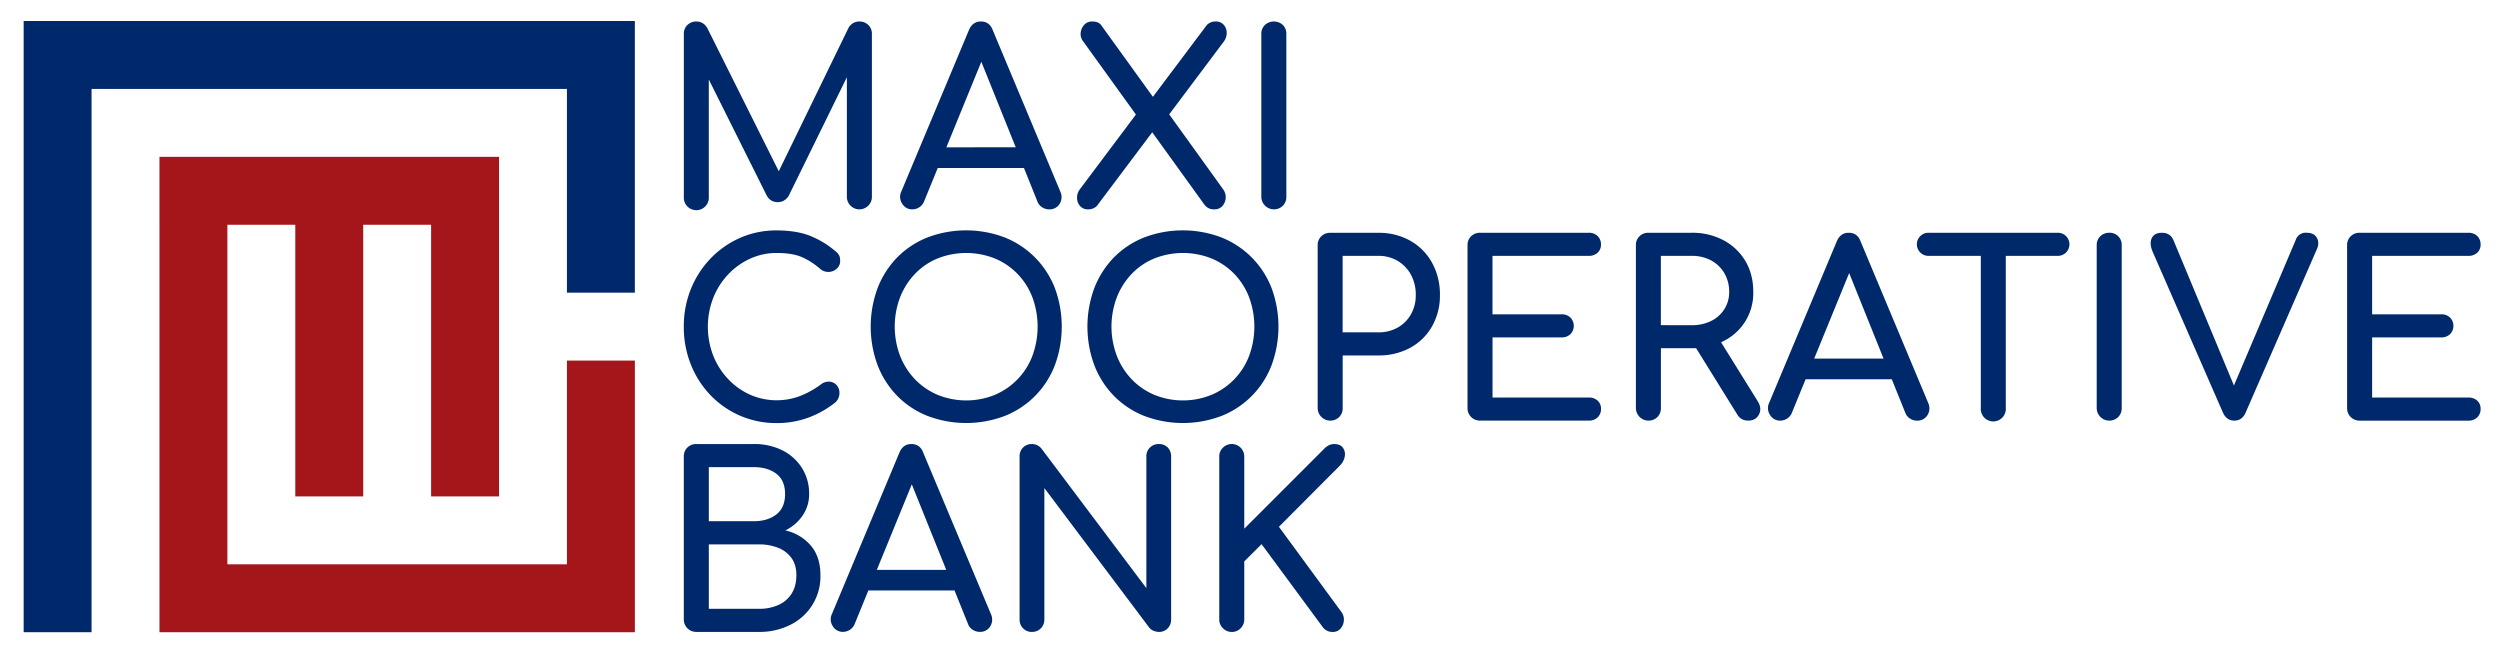
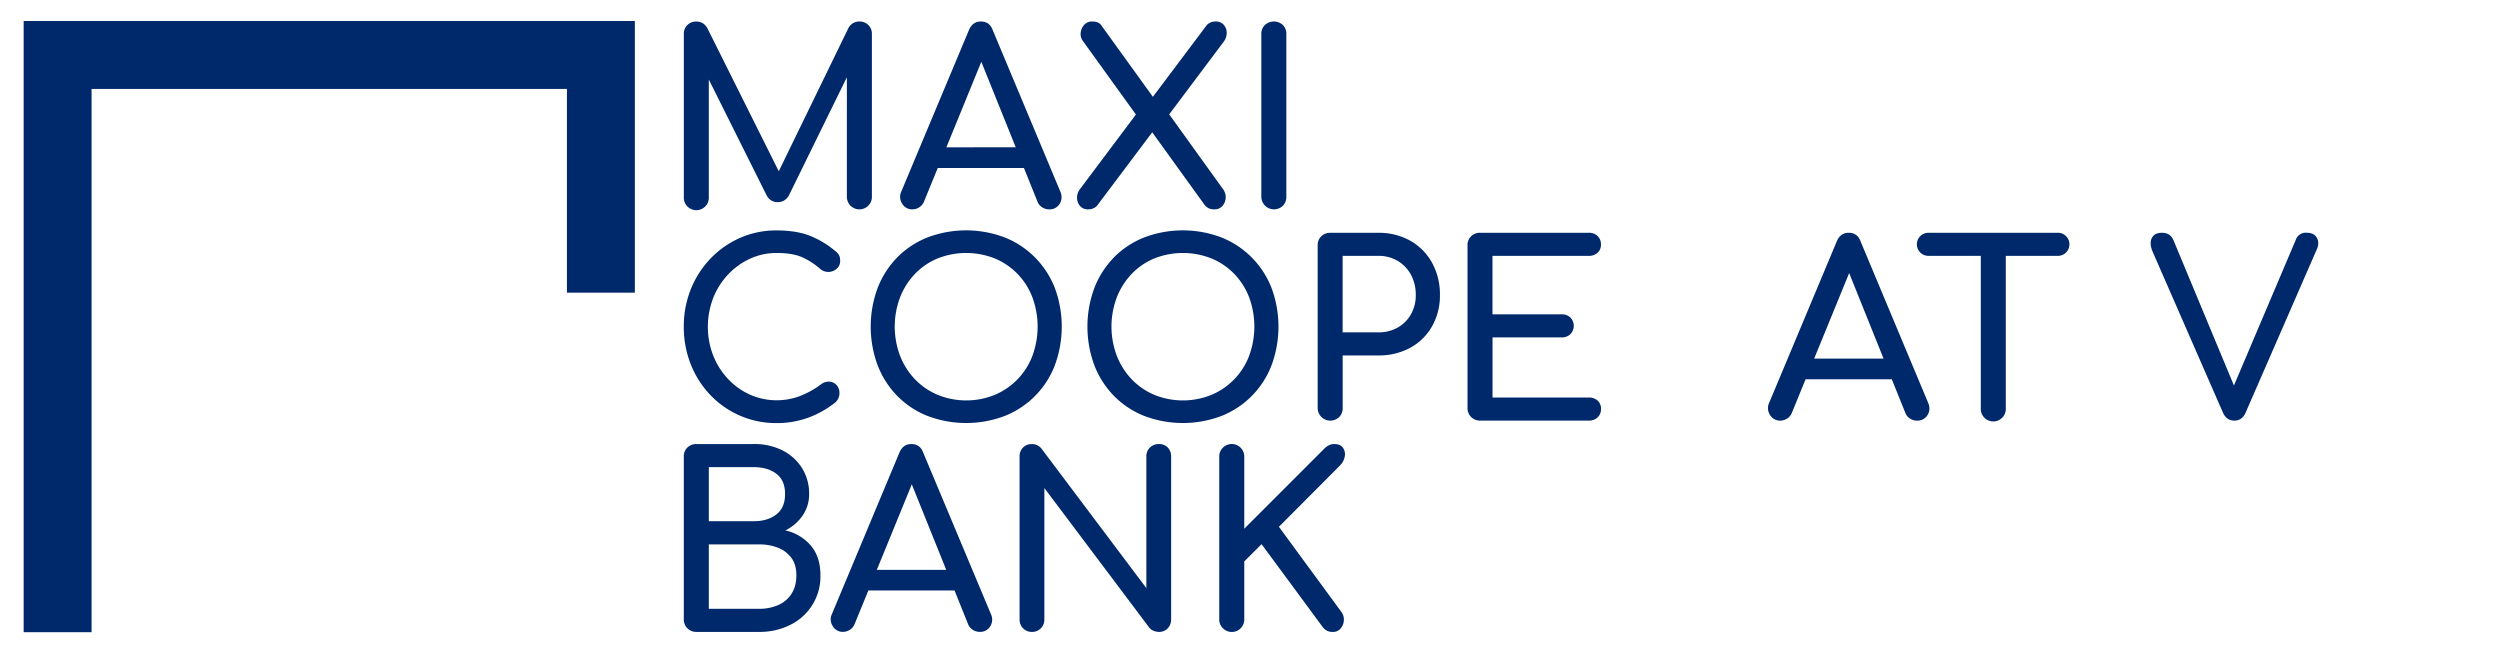
<svg xmlns="http://www.w3.org/2000/svg" id="Calque_1" data-name="Calque 1" viewBox="0 0 1902 500">
  <defs>
    <style>.cls-1,.cls-3{fill:#00296b;}.cls-1,.cls-2{fill-rule:evenodd;}.cls-2{fill:#a4161a;}</style>
  </defs>
  <path class="cls-1" d="M18,16V481H69.66V67.66H431.32v155H483V16Z" />
-   <polygon class="cls-2" points="483 274.33 483 481 431.32 481 431.32 480.99 121.33 480.99 121.33 171 121.32 171 121.32 119.33 121.33 119.33 121.33 119.32 172.99 119.32 172.99 119.33 224.66 119.33 224.66 119.32 276.33 119.32 276.33 119.33 327.99 119.33 327.99 119.32 379.66 119.32 379.66 377.67 327.99 377.67 327.99 171 276.33 171 276.33 377.67 224.66 377.67 224.66 171 172.99 171 172.99 429.33 431.32 429.33 431.32 274.33 483 274.33" />
  <path class="cls-3" d="M653.83,16.36a9.22,9.22,0,0,0-8.42,5.12l-52.92,108.8L538.17,21.48q-2.92-5.11-8.41-5.12A9.41,9.41,0,0,0,523,19a9.13,9.13,0,0,0-2.74,6.87V149.77a9.52,9.52,0,1,0,19,0V60.48L583,148.12q2.75,5.67,8.78,5.67,5.13,0,8.24-4.76l44.28-90.26v91a9.52,9.52,0,0,0,16.2,6.77,9.06,9.06,0,0,0,2.84-6.77V25.88A9.14,9.14,0,0,0,660.6,19,9.4,9.4,0,0,0,653.83,16.36Z" />
  <path class="cls-3" d="M755.21,22.76c-1.59-4.26-4.57-6.4-9-6.4q-6.22,0-9,6.4l-51.43,122.8a9.43,9.43,0,0,0,.55,9.33,8.75,8.75,0,0,0,7.87,4.39,9.69,9.69,0,0,0,5-1.46,9.27,9.27,0,0,0,3.76-4.39l10.48-25.62h65.58l10.31,25.62a8.81,8.81,0,0,0,3.57,4.3,9.71,9.71,0,0,0,5.22,1.55,8.84,8.84,0,0,0,8-4.12,9.69,9.69,0,0,0,.64-9.24ZM720,112.07,746.59,47l26.19,65.06Z" />
  <path class="cls-3" d="M933.27,24.59a9.12,9.12,0,0,0-2.38-5.85,7.81,7.81,0,0,0-6-2.38,8.82,8.82,0,0,0-6.77,2.74l-41,54.57L837.74,19.1q-2-2.75-6.77-2.74a7.8,7.8,0,0,0-6.13,2.56,10.43,10.43,0,0,0-2.65,6A8.77,8.77,0,0,0,824,31.37l40.2,55.77-42.58,56.77a10.54,10.54,0,0,0-2.2,6.5,9.43,9.43,0,0,0,2.2,6.22,7.81,7.81,0,0,0,6.4,2.65,9,9,0,0,0,6.59-2.74l42-55.9,39.79,55.17a9.22,9.22,0,0,0,3.2,2.65,9.52,9.52,0,0,0,4.12.82,8,8,0,0,0,6.31-2.56,10.23,10.23,0,0,0,.46-12.81L889.53,87l41.72-55.62A11,11,0,0,0,933.27,24.59Z" />
  <path class="cls-3" d="M976,19a10.1,10.1,0,0,0-13.64,0,9.13,9.13,0,0,0-2.74,6.87V149.77A9.65,9.65,0,0,0,976,156.54a9.4,9.4,0,0,0,2.65-6.77V25.88A9.33,9.33,0,0,0,976,19Z" />
  <path class="cls-3" d="M553.82,208.94a53.63,53.63,0,0,1,16.74-12.08,47.9,47.9,0,0,1,20.32-4.39q11.89,0,19.12,3.11a54.17,54.17,0,0,1,14,9,9.51,9.51,0,0,0,12.72-.27,7.51,7.51,0,0,0,2.47-5.76,13,13,0,0,0-.27-2.84,7.06,7.06,0,0,0-1.1-2.38,10.33,10.33,0,0,0-2.29-2.29,69.92,69.92,0,0,0-20.41-12.08q-10.15-3.64-24.24-3.66a68,68,0,0,0-27.82,5.68,70.55,70.55,0,0,0-22.42,15.64,72.7,72.7,0,0,0-15,23.24,75.29,75.29,0,0,0-5.4,28.64,76.44,76.44,0,0,0,5.4,28.92,72.34,72.34,0,0,0,15,23.33,69,69,0,0,0,50.24,21.14,70,70,0,0,0,23.7-4,73.68,73.68,0,0,0,21.13-11.89,10.07,10.07,0,0,0,2.2-3.21,9.18,9.18,0,0,0,.73-3.56,8.73,8.73,0,0,0-2.2-6.32,8.2,8.2,0,0,0-5.39-2.56,9.66,9.66,0,0,0-6.5,2.1,67.59,67.59,0,0,1-16,8.88,50.24,50.24,0,0,1-38-1.1,52.39,52.39,0,0,1-16.74-12,55.77,55.77,0,0,1-11.25-17.85,60.84,60.84,0,0,1,0-43.55A55.62,55.62,0,0,1,553.82,208.94Z" />
  <path class="cls-3" d="M787.42,195.85a68.23,68.23,0,0,0-23-15.19,82.81,82.81,0,0,0-58.83,0,67,67,0,0,0-23,15.19A69.06,69.06,0,0,0,667.74,219a84.65,84.65,0,0,0,0,59,68.76,68.76,0,0,0,14.91,23.24,66.83,66.83,0,0,0,23,15.19,82.81,82.81,0,0,0,58.83,0,67.25,67.25,0,0,0,38-38.43,84.65,84.65,0,0,0,0-59A68.52,68.52,0,0,0,787.42,195.85Zm-1.92,74.76A52.26,52.26,0,0,1,757,300.34a57.64,57.64,0,0,1-43.74,0A51.66,51.66,0,0,1,696,288.45a54.53,54.53,0,0,1-11.26-17.84,63,63,0,0,1,0-44.29A54.53,54.53,0,0,1,696,208.48a50.57,50.57,0,0,1,17.2-11.8,58.91,58.91,0,0,1,43.74,0,51.53,51.53,0,0,1,17.29,11.8,52.63,52.63,0,0,1,11.26,17.84,64.36,64.36,0,0,1,0,44.29Z" />
  <path class="cls-3" d="M952.3,195.85a68.13,68.13,0,0,0-23-15.19,82.81,82.81,0,0,0-58.83,0,67,67,0,0,0-23,15.19A69.22,69.22,0,0,0,832.62,219a84.65,84.65,0,0,0,0,59,68.91,68.91,0,0,0,14.91,23.24,66.83,66.83,0,0,0,23,15.19,82.81,82.81,0,0,0,58.83,0,67.3,67.3,0,0,0,38-38.43,84.8,84.8,0,0,0,0-59A68.4,68.4,0,0,0,952.3,195.85Zm-1.92,74.76a52.18,52.18,0,0,1-28.55,29.73,57.64,57.64,0,0,1-43.74,0,51.66,51.66,0,0,1-17.2-11.89,54.34,54.34,0,0,1-11.25-17.84,62.86,62.86,0,0,1,0-44.29,54.34,54.34,0,0,1,11.25-17.84,50.57,50.57,0,0,1,17.2-11.8,58.91,58.91,0,0,1,43.74,0,51.57,51.57,0,0,1,17.3,11.8,52.76,52.76,0,0,1,11.25,17.84,64.36,64.36,0,0,1,0,44.29Z" />
  <path class="cls-3" d="M1072.9,183.13a48.42,48.42,0,0,0-24.34-6H1012a9.36,9.36,0,0,0-6.77,2.66,9.13,9.13,0,0,0-2.75,6.86V310.5a9.64,9.64,0,0,0,16.38,6.77,9.35,9.35,0,0,0,2.65-6.77V270.42h27.09a49.6,49.6,0,0,0,24.34-5.85,42.11,42.11,0,0,0,16.56-16.29,47.2,47.2,0,0,0,6-23.79,49.86,49.86,0,0,0-6-24.61A42.94,42.94,0,0,0,1072.9,183.13Zm.55,56a26.68,26.68,0,0,1-10.07,10.07,29.34,29.34,0,0,1-14.82,3.66h-27.09v-58.2h27.09a28.17,28.17,0,0,1,14.82,3.85A27.46,27.46,0,0,1,1073.45,209a31.77,31.77,0,0,1,3.66,15.46A29.08,29.08,0,0,1,1073.45,239.13Z" />
  <path class="cls-3" d="M1208.68,194.66a9.55,9.55,0,0,0,6.77-2.38,8.08,8.08,0,0,0,2.56-6.22,8.62,8.62,0,0,0-2.56-6.5,9.38,9.38,0,0,0-6.77-2.47H1126a9.37,9.37,0,0,0-6.77,2.66,9.12,9.12,0,0,0-2.74,6.86V310.5A9.38,9.38,0,0,0,1126,320h82.72a9.38,9.38,0,0,0,6.77-2.47,8.61,8.61,0,0,0,2.56-6.5,8.09,8.09,0,0,0-2.56-6.22,9.55,9.55,0,0,0-6.77-2.38h-73.2V256.7H1188a9.32,9.32,0,0,0,6.77-2.47,9.07,9.07,0,0,0,0-12.63,9.32,9.32,0,0,0-6.77-2.47h-52.52V194.66Z" />
-   <path class="cls-3" d="M1309.38,260.38c.66-.3,1.32-.6,2-.94a40.62,40.62,0,0,0,22.51-37.33q0-13.35-5.95-23.42a42.14,42.14,0,0,0-16.56-15.83,50.23,50.23,0,0,0-24.34-5.77h-32.94a9.37,9.37,0,0,0-6.77,2.66,9.12,9.12,0,0,0-2.74,6.86V310.5a9.64,9.64,0,0,0,16.38,6.77,9.39,9.39,0,0,0,2.65-6.77V264.93H1287c1.14,0,2.26,0,3.37-.08l31.4,50.59a9.27,9.27,0,0,0,3.57,3.48A10,10,0,0,0,1330,320q5.85,0,8.23-4.67t-.91-10Zm-45.8-13V194.66H1287a30.62,30.62,0,0,1,14.83,3.48,25.71,25.71,0,0,1,10.06,9.7,27.63,27.63,0,0,1,3.66,14.27,23.92,23.92,0,0,1-3.66,13.09,24.78,24.78,0,0,1-10.06,9,32.73,32.73,0,0,1-14.83,3.21Z" />
  <path class="cls-3" d="M1415.47,183.5q-2.38-6.41-9-6.41-6.23,0-9,6.41l-51.42,122.79a9.44,9.44,0,0,0,.55,9.34,8.77,8.77,0,0,0,7.87,4.39,9.73,9.73,0,0,0,5-1.47,9.15,9.15,0,0,0,3.75-4.39l10.48-25.62h65.58l10.32,25.62a8.77,8.77,0,0,0,3.57,4.3,9.58,9.58,0,0,0,5.21,1.56,8.85,8.85,0,0,0,8-4.12,9.66,9.66,0,0,0,.64-9.24Zm-35.24,89.3,26.62-65.05L1433,272.8Z" />
  <path class="cls-3" d="M1565.34,177.09h-97.9a8.79,8.79,0,1,0,0,17.57H1507V310.5a9.52,9.52,0,1,0,19,0V194.66h39.34a8.79,8.79,0,1,0,0-17.57Z" />
-   <path class="cls-3" d="M1604.69,177.09a9.36,9.36,0,0,0-6.77,2.66,9.13,9.13,0,0,0-2.75,6.86V310.5a9.64,9.64,0,0,0,16.38,6.77,9.35,9.35,0,0,0,2.65-6.77V186.61a9.1,9.1,0,0,0-9.51-9.52Z" />
  <path class="cls-3" d="M1755.11,177.09a8,8,0,0,0-8.6,5.68l-46.93,110.52-46-110.52q-2.38-5.67-8.79-5.68c-3.78,0-6.34,1.35-7.68,4s-1.16,6.1.55,10.25L1691.25,314q2.74,6,8.6,6a8.5,8.5,0,0,0,5.21-1.56,10.83,10.83,0,0,0,3.39-4.48l54.17-124.26q2.19-4.75.09-8.69C1761.3,178.41,1758.77,177.09,1755.11,177.09Z" />
-   <path class="cls-3" d="M1877.91,302.45h-73.2V256.7h52.52a9.34,9.34,0,0,0,6.77-2.47,9.07,9.07,0,0,0,0-12.63,9.34,9.34,0,0,0-6.77-2.47h-52.52V194.66h73.2a9.55,9.55,0,0,0,6.77-2.38,8.11,8.11,0,0,0,2.56-6.22,8.66,8.66,0,0,0-2.56-6.5,9.38,9.38,0,0,0-6.77-2.47h-82.72a9.36,9.36,0,0,0-6.77,2.66,9.13,9.13,0,0,0-2.75,6.86V310.5a9.39,9.39,0,0,0,9.52,9.52h82.72a9.38,9.38,0,0,0,6.77-2.47,8.65,8.65,0,0,0,2.56-6.5,8.13,8.13,0,0,0-2.56-6.22A9.55,9.55,0,0,0,1877.91,302.45Z" />
  <path class="cls-3" d="M597.47,403.53a33.79,33.79,0,0,0,13.26-11.44,28.46,28.46,0,0,0,4.85-16.2,36.39,36.39,0,0,0-5.4-19.76,37.24,37.24,0,0,0-14.82-13.45,47.18,47.18,0,0,0-21.87-4.85H529.76a9.41,9.41,0,0,0-6.78,2.65,9.13,9.13,0,0,0-2.74,6.87V471.24a9.36,9.36,0,0,0,9.52,9.51h47.58a51.47,51.47,0,0,0,24.33-5.58,40.88,40.88,0,0,0,22.51-37.61q0-13.9-7.32-22.5A35.67,35.67,0,0,0,597.47,403.53Zm-58.2-48.13h34.22q10.44,0,17.11,5t6.68,15.46q0,10.44-6.68,15.56t-17.11,5.12H539.27Zm63,96.26a23.11,23.11,0,0,1-10.06,8.6,35.34,35.34,0,0,1-14.82,2.92H539.27v-49h38.07a38.66,38.66,0,0,1,14.82,2.65,22.74,22.74,0,0,1,10.06,7.78q3.66,5.13,3.66,13Q605.88,446,602.22,451.66Z" />
  <path class="cls-3" d="M702.32,344.23q-2.37-6.39-9-6.4-6.23,0-9,6.4L633,467a9.4,9.4,0,0,0,.54,9.33,8.76,8.76,0,0,0,7.87,4.39,9.75,9.75,0,0,0,5-1.46,9.31,9.31,0,0,0,3.75-4.39l10.48-25.62h65.58l10.31,25.62a8.92,8.92,0,0,0,3.57,4.3,9.71,9.71,0,0,0,5.22,1.55,8.84,8.84,0,0,0,8-4.11,9.68,9.68,0,0,0,.64-9.25Zm-35.23,89.31,26.61-65.06,26.19,65.06Z" />
  <path class="cls-3" d="M881.66,337.83a9.4,9.4,0,0,0-6.77,2.65,9.13,9.13,0,0,0-2.74,6.87v100.1L792.36,341.31a9.2,9.2,0,0,0-7.32-3.48,9.07,9.07,0,0,0-6.68,2.65,9.3,9.3,0,0,0-2.66,6.87V471.24a9.37,9.37,0,0,0,2.66,6.77,8.87,8.87,0,0,0,6.68,2.74A9.12,9.12,0,0,0,791.9,478a9.36,9.36,0,0,0,2.65-6.77V371.32l79.79,106.14a7.72,7.72,0,0,0,3.39,2.47,10.77,10.77,0,0,0,3.93.82,8.82,8.82,0,0,0,6.77-2.74,9.54,9.54,0,0,0,2.56-6.77V347.35a9.47,9.47,0,0,0-2.56-6.87A9,9,0,0,0,881.66,337.83Z" />
  <path class="cls-3" d="M1023.12,347.07a8.49,8.49,0,0,0-1.47-6.5c-1.34-1.83-3.54-2.74-6.58-2.74a9.25,9.25,0,0,0-3.85.82,14.38,14.38,0,0,0-4,3l-60.58,60.58v-54.9a9.51,9.51,0,0,0-16.19-6.78,9.07,9.07,0,0,0-2.84,6.78V471.24a9.06,9.06,0,0,0,2.84,6.77,9.47,9.47,0,0,0,16.19-6.77V427.13L959.8,414l46.3,62.77a9,9,0,0,0,7.87,4,7.42,7.42,0,0,0,5.85-2.47,10.43,10.43,0,0,0,2.57-6,9.62,9.62,0,0,0-1.83-6.68L973,400.78l46.66-46.85A12.59,12.59,0,0,0,1023.12,347.07Z" />
</svg>